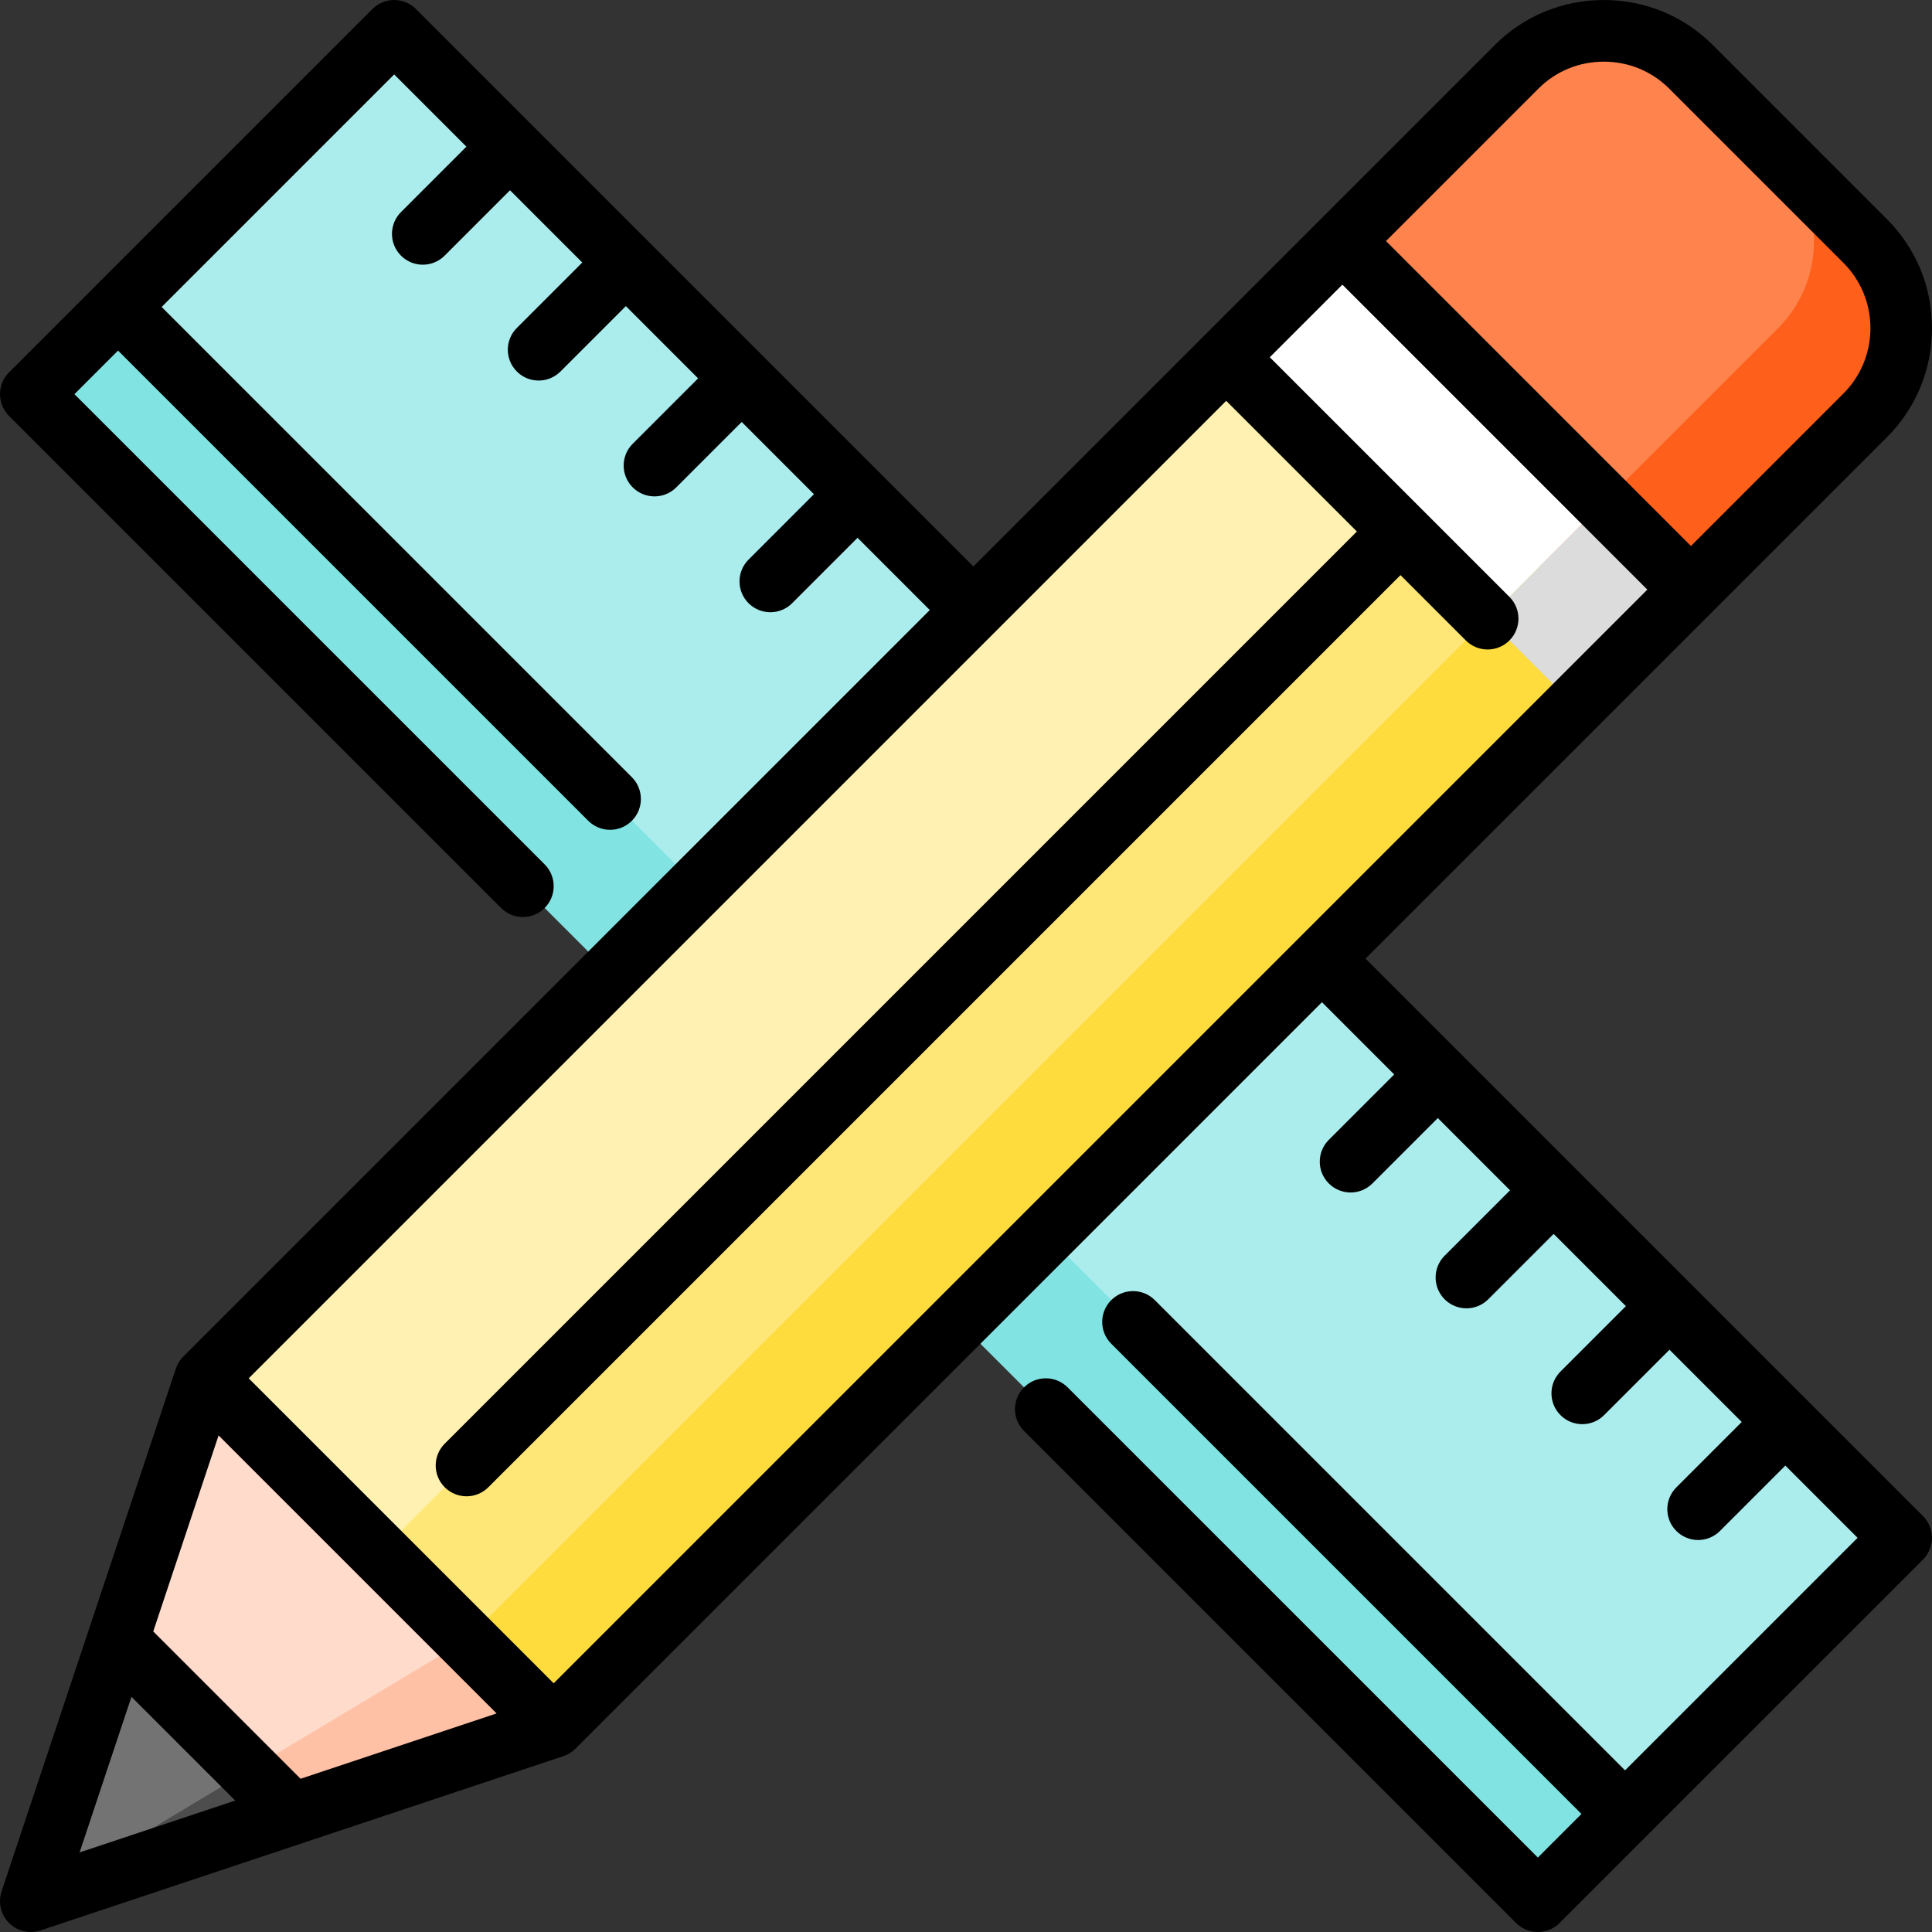
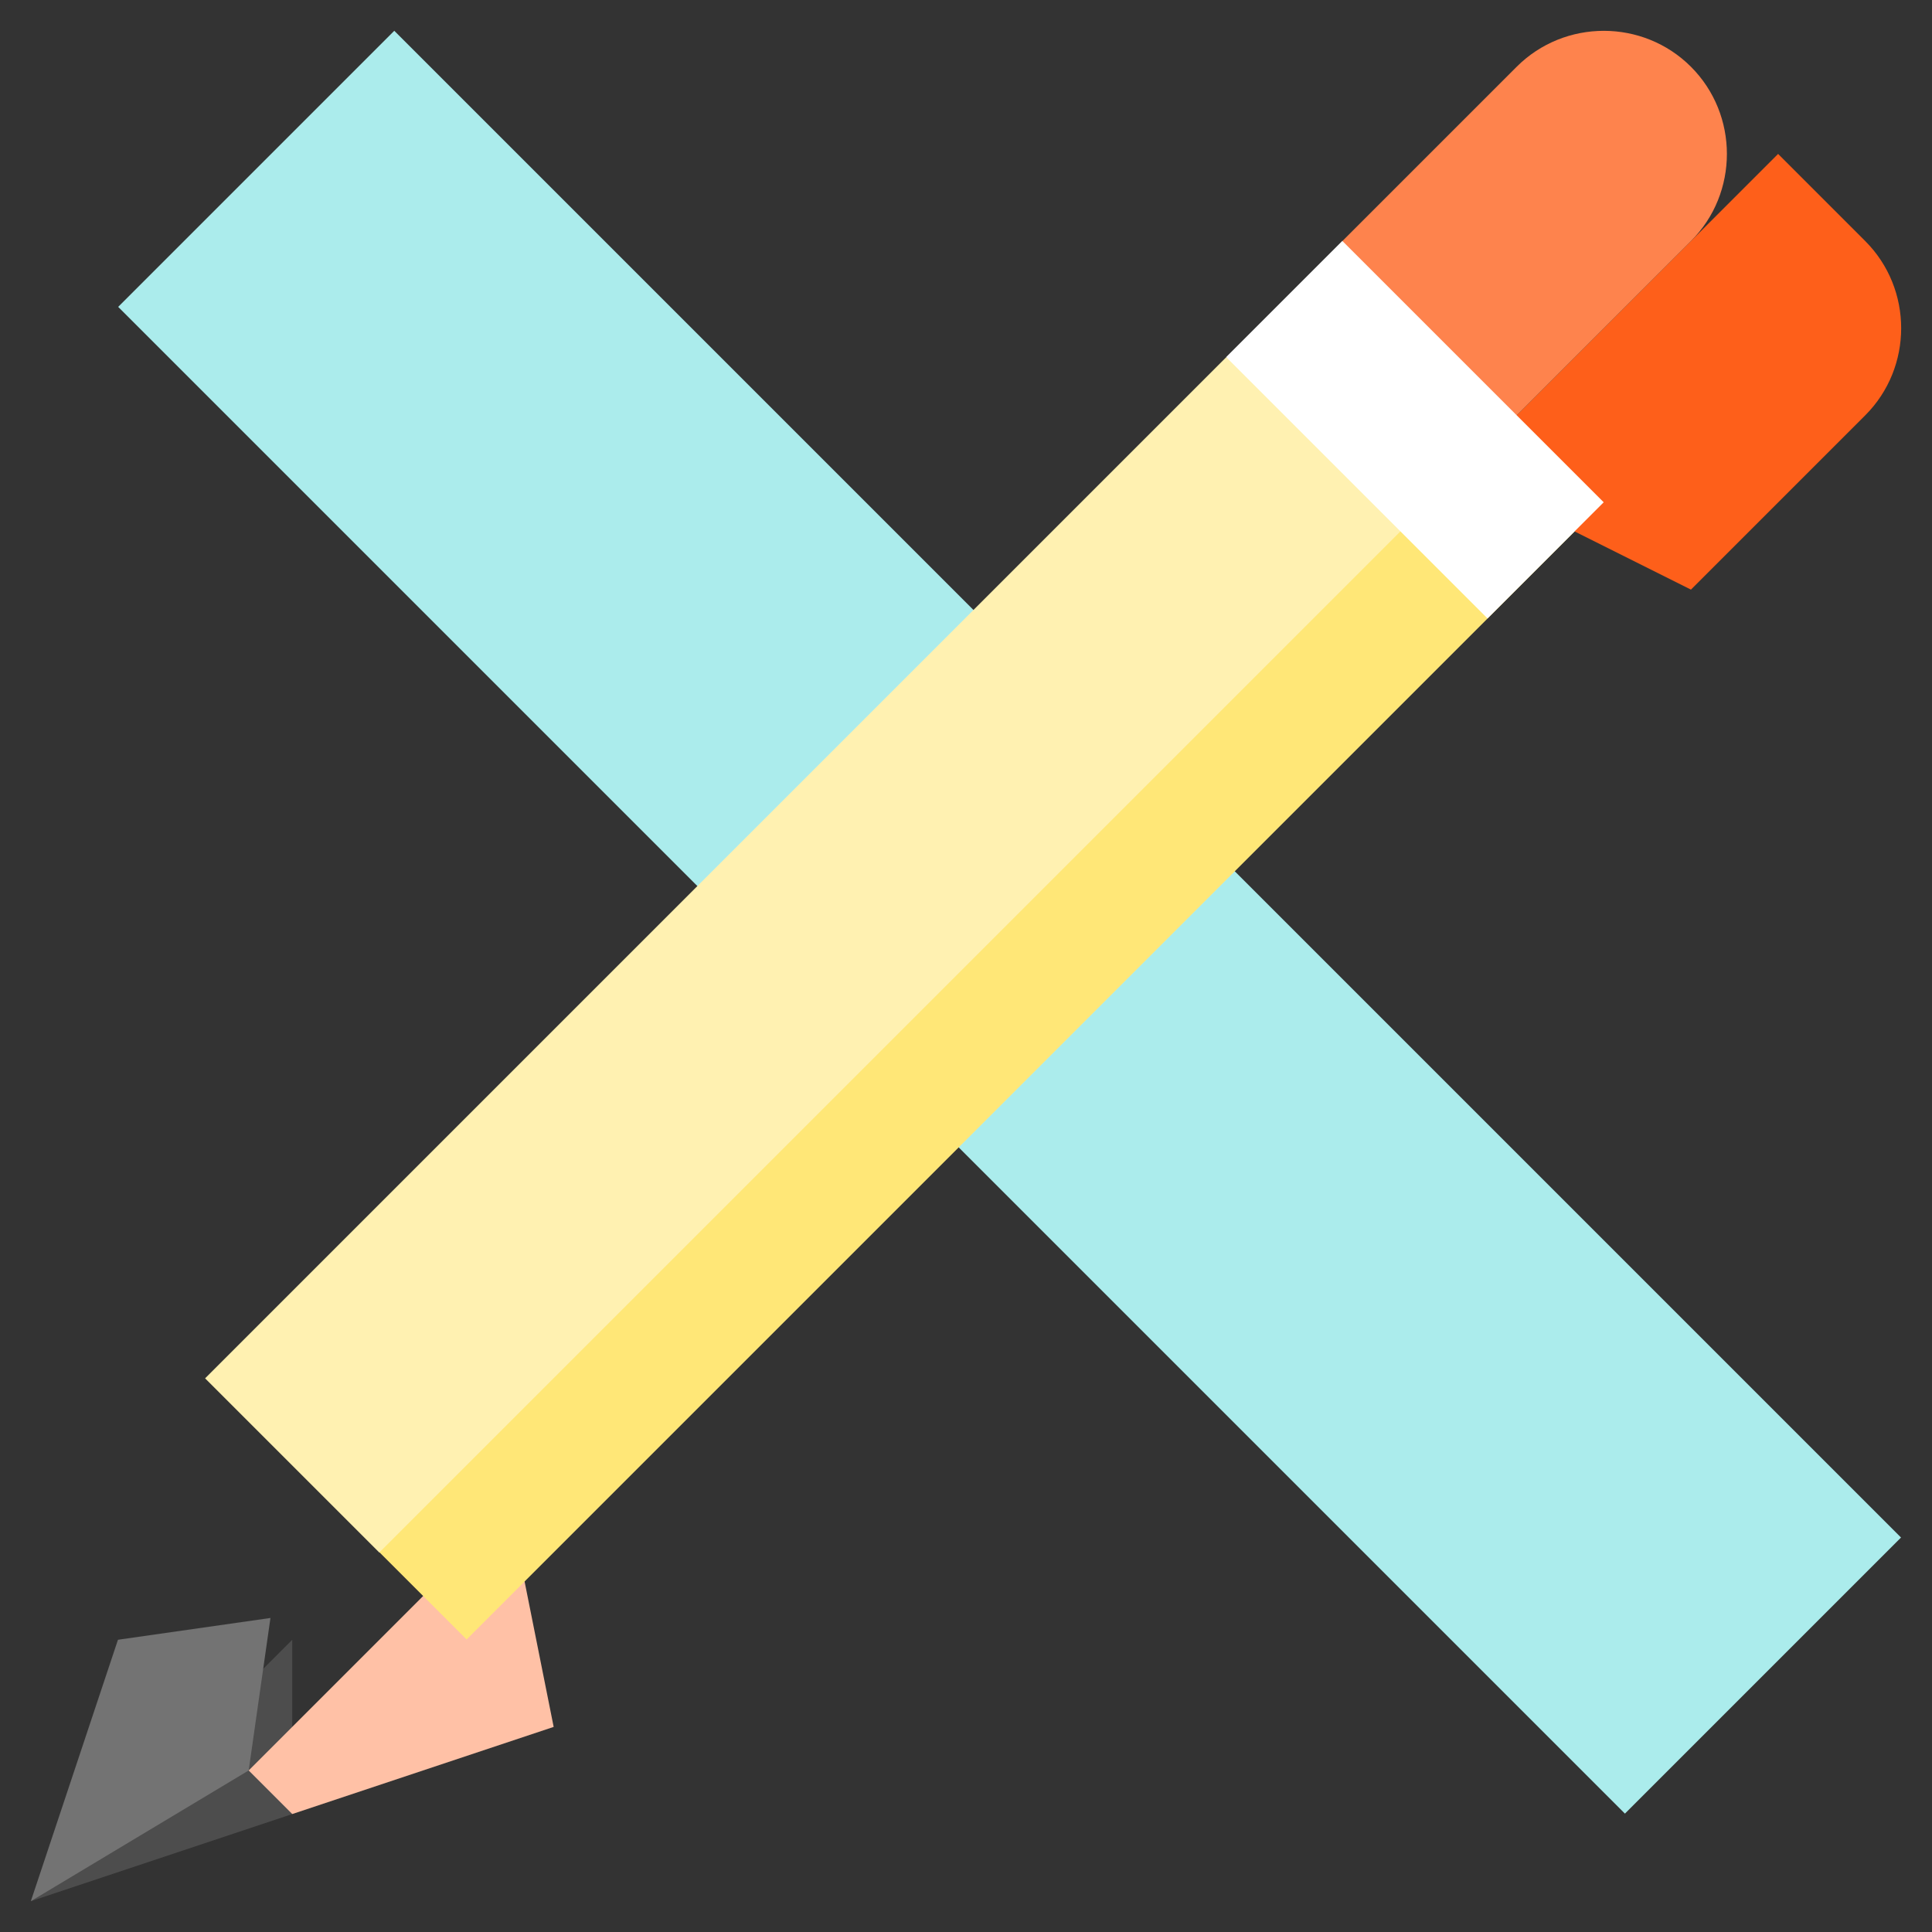
<svg xmlns="http://www.w3.org/2000/svg" version="1.1" id="Layer_1" viewBox="0 0 512 512" xml:space="preserve">
  <rect x="0" y="0" width="512" height="512" fill="#333333" stroke="none" />
-   <polygon style="fill:#81E3E2;" points="8.173,104.459 407.541,503.828 430.65,480.719 254.075,257.925 31.283,81.35 " />
  <rect x="-14.837" y="192.704" transform="matrix(0.707 0.707 -0.707 0.707 251.216 -117.594)" style="fill:#ABECEC;" width="564.786" height="103.489" />
  <polygon style="fill:#4D4D4D;" points="77.449,434.552 77.449,480.737 8.171,503.831 " />
  <polygon style="fill:#737373;" points="31.263,434.552 71.675,428.779 65.903,469.191 8.171,503.831 " />
  <polygon style="fill:#FFC1A6;" points="135.181,399.913 146.727,457.645 77.449,480.737 65.903,469.191 " />
-   <polygon style="fill:#FFDBCC;" points="54.355,365.274 149.376,362.624 123.635,434.552 65.903,469.191 31.263,434.552 " />
-   <polygon style="fill:#FEDC3D;" points="401.934,125.462 417.329,187.043 146.727,457.645 123.635,434.552 " />
  <path style="fill:#FE5F1A;" d="M386.538,125.462l61.581,30.791l46.186-46.186c12.701-12.701,12.701-33.485,0-46.186l-23.092-23.092   L386.538,125.462z" />
  <polygon style="fill:#FFF1B1;" points="54.355,365.274 100.541,411.459 137.491,402.222 408.093,131.62 324.958,94.671 " />
  <rect x="242.603" y="68.495" transform="matrix(0.707 0.707 -0.707 0.707 271.117 -102.206)" style="fill:#FFE777;" width="32.658" height="415.338" />
-   <path style="fill:#FE834D;" d="M448.12,17.696l23.092,23.092c12.701,12.701,12.701,33.485,0,46.186l-61.581,61.581L355.749,63.88   l46.186-46.186C414.635,4.995,435.418,4.995,448.12,17.696z" />
-   <rect x="404.846" y="138.337" transform="matrix(0.707 0.707 -0.707 0.707 236.573 -250.921)" style="fill:#DCDCDC;" width="32.658" height="43.544" />
+   <path style="fill:#FE834D;" d="M448.12,17.696c12.701,12.701,12.701,33.485,0,46.186l-61.581,61.581L355.749,63.88   l46.186-46.186C414.635,4.995,435.418,4.995,448.12,17.696z" />
  <rect x="326.008" y="92.15" transform="matrix(0.707 0.707 -0.707 0.707 190.389 -231.796)" style="fill:#FFFFFF;" width="97.976" height="43.544" />
-   <path d="M417.509,309.667c-0.002-0.002-55.625-55.625-55.625-55.625l92.008-92.008c0.009-0.009,46.19-46.19,46.19-46.19   c7.685-7.685,11.918-17.939,11.918-28.869c0-10.932-4.233-21.185-11.918-28.87l-46.185-46.186C446.211,4.233,435.957,0,425.027,0   c-10.932,0-21.185,4.232-28.871,11.919L257.959,150.115L110.238,2.396c-3.192-3.191-8.364-3.191-11.555,0L2.396,98.682   c-3.191,3.191-3.191,8.364,0,11.554l130.389,130.389c1.596,1.595,3.688,2.393,5.778,2.393s4.182-0.797,5.778-2.393   c3.191-3.191,3.191-8.364,0-11.554L19.728,104.459l11.554-11.554l124.612,124.611c1.596,1.595,3.688,2.393,5.778,2.393   c2.09,0,4.182-0.797,5.778-2.393c3.191-3.191,3.191-8.364,0-11.554L42.836,81.35l61.623-61.624l19.142,19.142L106.27,56.201   c-3.191,3.191-3.191,8.364,0,11.554c1.596,1.595,3.687,2.393,5.778,2.393c2.09,0,4.182-0.797,5.778-2.393l17.332-17.332   l19.147,19.147l-17.332,17.332c-3.192,3.191-3.192,8.363-0.001,11.554c1.596,1.596,3.686,2.393,5.778,2.393   c2.09,0,4.182-0.797,5.777-2.393l17.333-17.332l19.146,19.146l-17.333,17.333c-3.191,3.191-3.191,8.364,0,11.554   c1.596,1.596,3.686,2.393,5.778,2.393c2.09,0,4.182-0.797,5.778-2.393l17.332-17.332l19.146,19.146l-17.332,17.333   c-3.191,3.191-3.191,8.364,0,11.554c1.596,1.595,3.687,2.393,5.778,2.393s4.182-0.797,5.778-2.393l17.332-17.332l19.146,19.146   L48.579,359.496c-0.216,0.216-0.415,0.442-0.601,0.675c-0.047,0.058-0.087,0.121-0.132,0.18c-0.138,0.183-0.27,0.367-0.391,0.559   c-0.045,0.071-0.085,0.145-0.129,0.217c-0.111,0.188-0.216,0.38-0.31,0.575c-0.038,0.077-0.073,0.155-0.109,0.233   c-0.09,0.202-0.171,0.404-0.244,0.611c-0.017,0.049-0.041,0.095-0.058,0.144L0.42,501.246c-0.978,2.936-0.215,6.172,1.974,8.361   C3.952,511.164,6.04,512,8.173,512c0.864,0,1.736-0.137,2.583-0.419l138.556-46.186c0.053-0.017,0.102-0.044,0.156-0.062   c0.199-0.071,0.395-0.149,0.59-0.235c0.084-0.037,0.167-0.075,0.249-0.115c0.19-0.093,0.376-0.194,0.56-0.303   c0.076-0.045,0.154-0.088,0.229-0.135c0.187-0.119,0.368-0.248,0.547-0.383c0.063-0.047,0.129-0.09,0.19-0.139   c0.232-0.186,0.459-0.385,0.674-0.6l197.824-197.824l19.146,19.146l-17.332,17.332c-3.191,3.191-3.191,8.364,0,11.554   c1.596,1.595,3.688,2.393,5.778,2.393s4.182-0.797,5.778-2.393l17.332-17.332l19.146,19.146l-17.333,17.332   c-3.191,3.191-3.191,8.364,0,11.554c1.596,1.596,3.686,2.393,5.778,2.393c2.09,0,4.182-0.797,5.778-2.393l17.332-17.332   l19.146,19.146l-17.332,17.332c-3.192,3.191-3.192,8.363-0.001,11.554c1.596,1.596,3.686,2.393,5.778,2.393   c2.09,0,4.182-0.797,5.777-2.393l17.333-17.332l19.147,19.146l-17.332,17.333c-3.191,3.191-3.191,8.364,0,11.554   c1.596,1.595,3.688,2.393,5.778,2.393c2.09,0,4.182-0.797,5.778-2.393l17.332-17.332l19.143,19.142l-61.624,61.624L306.043,344.549   c-3.192-3.191-8.364-3.191-11.555,0s-3.191,8.364,0,11.554l124.612,124.612l-11.554,11.554L282.929,367.66   c-3.194-3.192-8.366-3.19-11.555,0c-3.191,3.191-3.191,8.364,0,11.554l130.389,130.39c1.596,1.596,3.686,2.393,5.778,2.393   c2.091,0,4.182-0.797,5.778-2.393l96.288-96.287c1.532-1.532,2.392-3.61,2.392-5.777c0-2.167-0.861-4.245-2.392-5.777   L417.509,309.667z M146.728,446.089l-80.817-80.817l259.045-259.046l34.632,34.631L117.858,382.589   c-3.191,3.191-3.191,8.364,0,11.554c1.596,1.595,3.688,2.393,5.778,2.393c2.09,0,4.182-0.797,5.778-2.393l241.73-241.73   l17.315,17.315c1.596,1.595,3.688,2.393,5.778,2.393s4.182-0.797,5.778-2.393c3.191-3.191,3.191-8.364,0-11.554l-23.091-23.091   c-0.003-0.003-40.411-40.411-40.411-40.411l19.236-19.236l80.817,80.817L146.728,446.089z M79.656,471.39l-39.044-39.045   l17.315-51.946l73.676,73.676L79.656,471.39z M407.71,23.473c4.599-4.599,10.75-7.132,17.317-7.132   c6.566,0,12.716,2.533,17.315,7.132l46.185,46.186c9.548,9.548,9.548,25.084,0,34.632l-40.408,40.408l-80.817-80.817L407.71,23.473z    M34.835,449.676l27.489,27.49L21.09,490.911L34.835,449.676z" />
</svg>